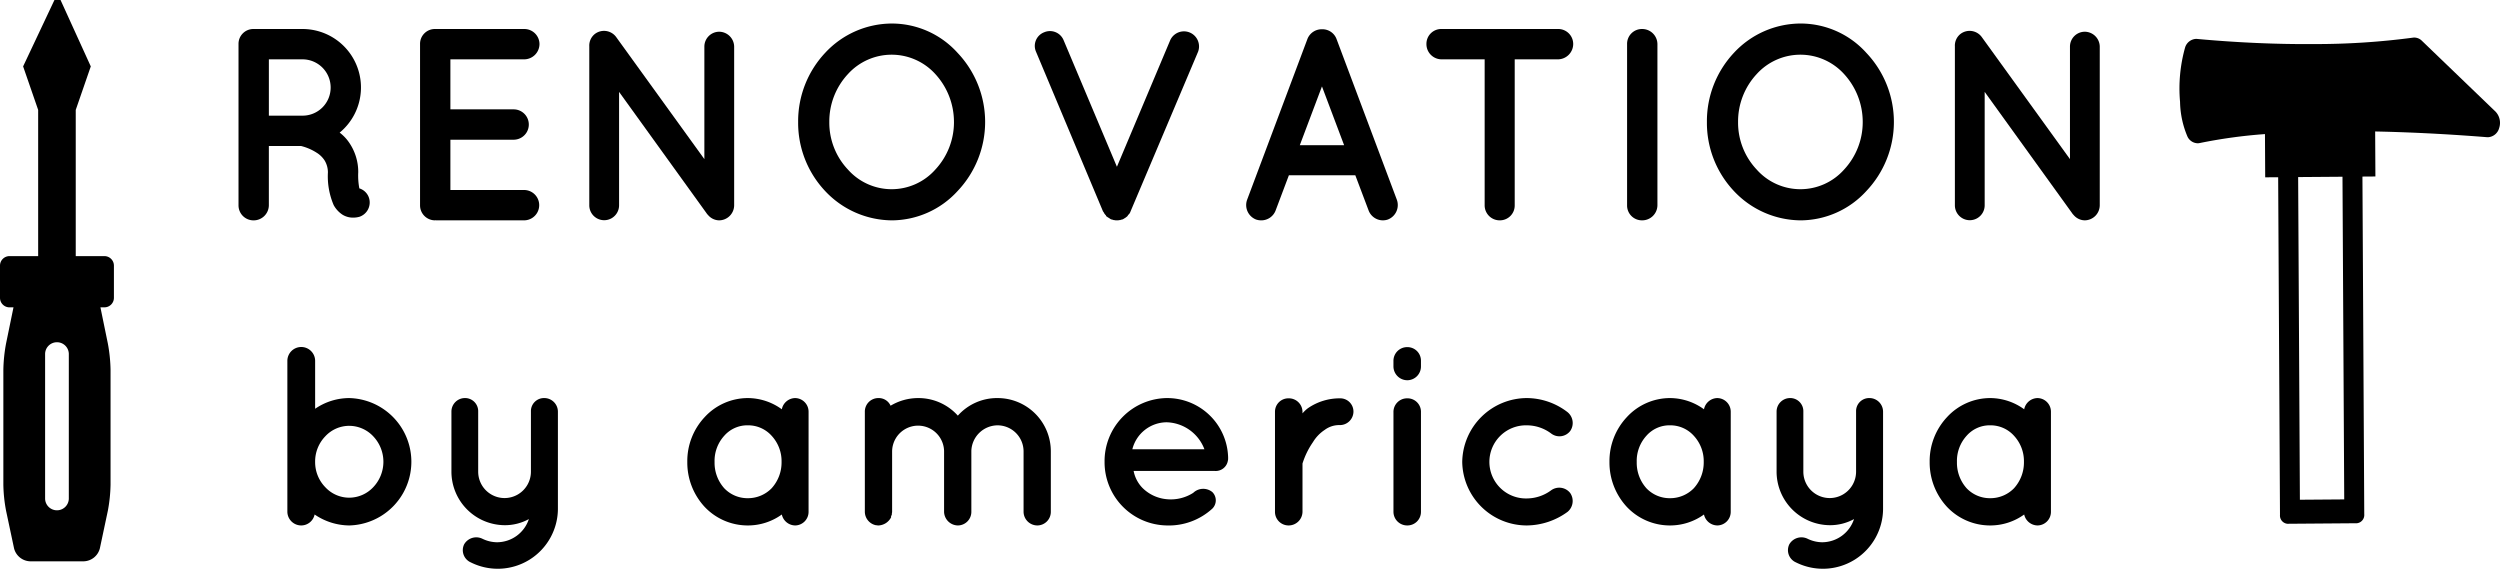
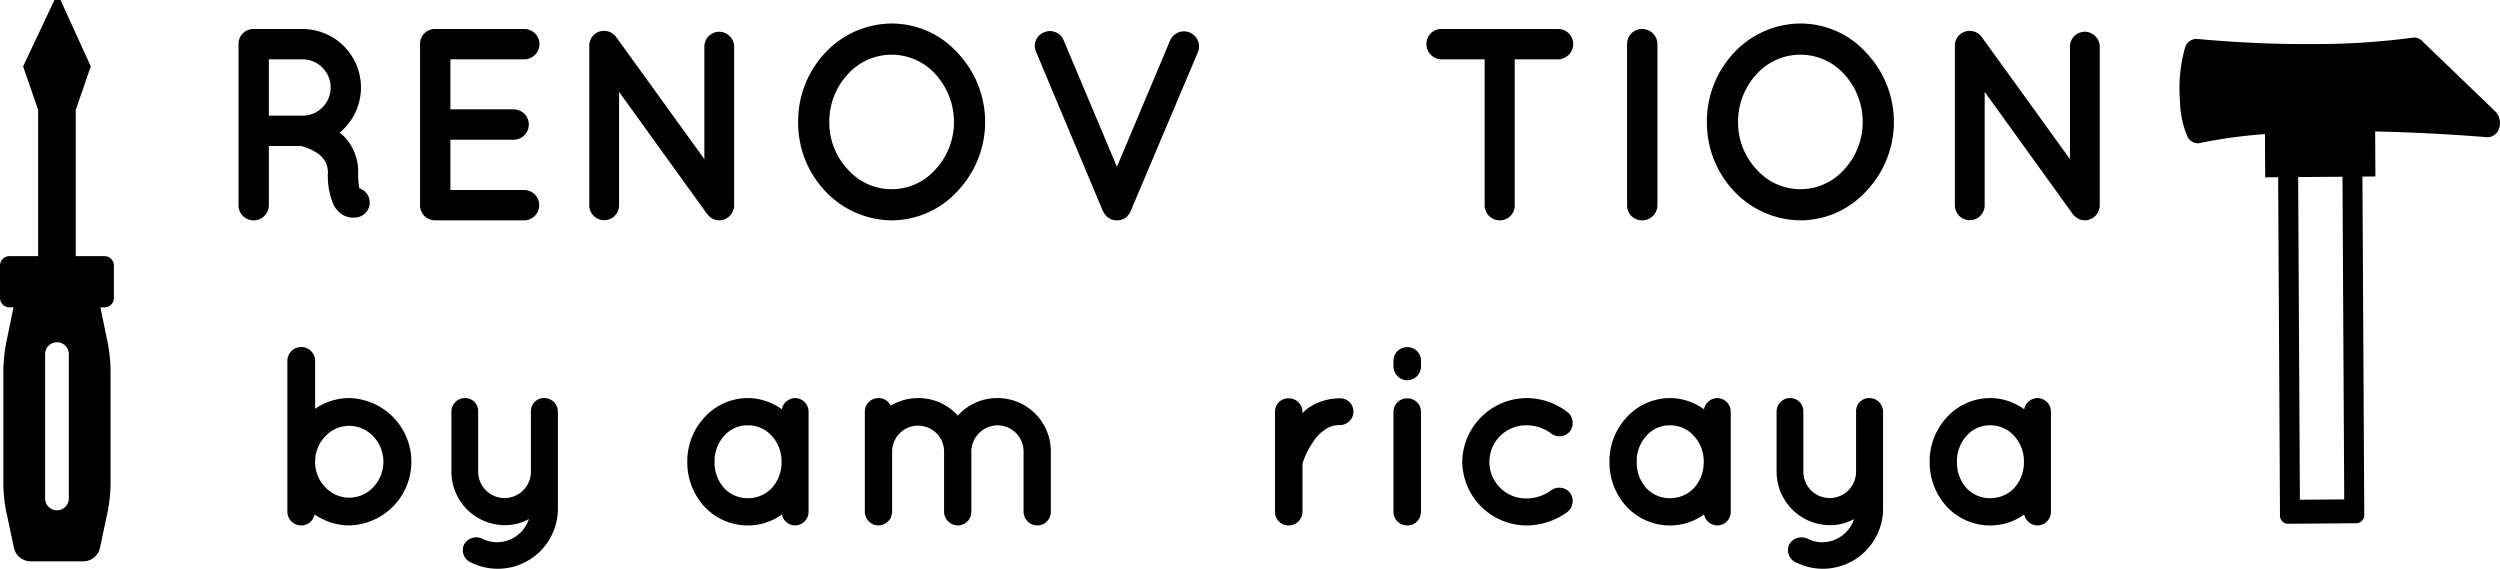
<svg xmlns="http://www.w3.org/2000/svg" width="185.461" height="42.193" viewBox="0 0 185.461 42.193">
  <g id="レイヤー_2" data-name="レイヤー 2">
    <g id="ラインナップ">
      <path d="M27.368,14.664a1.119,1.119,0,0,1-.71,1.42,1.787,1.787,0,0,1-.446.061h-.02a1.475,1.475,0,0,1-.791-.223,1.993,1.993,0,0,1-.649-.71,5.45,5.45,0,0,1-.426-2.433,1.712,1.712,0,0,0-.243-.872,1.881,1.881,0,0,0-.608-.588,3.857,3.857,0,0,0-1.136-.487H19.945v4.401a1.13,1.13,0,0,1-1.136,1.115,1.112,1.112,0,0,1-1.115-1.115V3.267a1.1,1.1,0,0,1,1.115-1.115h3.63a4.337,4.337,0,0,1,2.758,7.686,3.143,3.143,0,0,1,.71.75,3.841,3.841,0,0,1,.669,2.19,5.121,5.121,0,0,0,.081,1.196A1.092,1.092,0,0,1,27.368,14.664ZM24.529,6.511a2.09,2.09,0,0,0-2.089-2.109h-2.494V8.58h2.494A2.082,2.082,0,0,0,24.529,6.511Z" />
      <path d="M31.161,15.231V3.267a1.1,1.1,0,0,1,1.115-1.115h6.631a1.125,1.125,0,0,1,1.115,1.115A1.143,1.143,0,0,1,38.908,4.402H33.412V8.113h4.725a1.126,1.126,0,0,1,0,2.251h-4.725v3.731h5.496a1.126,1.126,0,0,1,0,2.251H32.338c-.041,0-.041-.02-.041-.02l-.02.02A1.112,1.112,0,0,1,31.161,15.231Z" />
      <path d="M45.926,15.231a1.105,1.105,0,1,1-2.21,0V3.429a1.097,1.097,0,0,1,.446-.933,1.117,1.117,0,0,1,1.541.243l6.55,9.065v-8.355a1.104,1.104,0,0,1,1.095-1.095,1.121,1.121,0,0,1,1.115,1.095V15.231A1.125,1.125,0,0,1,53.348,16.347a1.1,1.1,0,0,1-.831-.406.539.539,0,0,1-.101-.122L45.926,6.816Z" />
      <path d="M71.033,3.916a7.45,7.45,0,0,1,0,10.261,6.642,6.642,0,0,1-4.847,2.17,6.845,6.845,0,0,1-4.968-2.17,7.377,7.377,0,0,1-2.008-5.131A7.414,7.414,0,0,1,61.218,3.916a6.768,6.768,0,0,1,4.968-2.17A6.567,6.567,0,0,1,71.033,3.916Zm-.264,5.131a5.253,5.253,0,0,0-1.379-3.549,4.375,4.375,0,0,0-6.489,0,5.159,5.159,0,0,0-1.379,3.549,5.071,5.071,0,0,0,1.379,3.529,4.335,4.335,0,0,0,6.489,0A5.163,5.163,0,0,0,70.77,9.046Z" />
      <path d="M82.209,16.144a.86.86,0,0,0-.142-.101c0-.02-.02-.02-.02-.061A.538.538,0,0,1,81.945,15.86a.02.02,0,0,1-.02-.02.714.714,0,0,0-.101-.162L76.855,3.834a1.08,1.08,0,0,1,.608-1.44,1.093,1.093,0,0,1,1.44.588L82.858,12.372l3.954-9.389a1.119,1.119,0,0,1,2.068.852l-5.009,11.843a.605.605,0,0,1-.081.162c0,.02,0,.02-.02.02-.02.041-.081.081-.101.122a.156.156,0,0,1-.041.061c-.041.041-.081.061-.122.101l-.041.02a1.133,1.133,0,0,1-.162.101c-.02,0-.02,0-.041.02a.477.477,0,0,0-.162.041h-.041a.76.76,0,0,1-.203.02.689.689,0,0,1-.203-.02h-.041a.478.478,0,0,0-.162-.041.02.02,0,0,0-.02-.02h-.02c-.041-.02-.122-.081-.183-.122Z" />
-       <path d="M100.543,13.001H95.616l-.994,2.636a1.138,1.138,0,0,1-1.054.71,1.181,1.181,0,0,1-.385-.061,1.151,1.151,0,0,1-.669-1.46L96.995,2.881a1.134,1.134,0,0,1,1.075-.71,1.115,1.115,0,0,1,1.075.71l4.482,11.944a1.151,1.151,0,0,1-.669,1.46,1.135,1.135,0,0,1-1.42-.649Zm-.831-2.231-1.643-4.36-1.643,4.36Z" />
      <path d="M115.592,4.402H112.368V15.231a1.1,1.1,0,0,1-1.115,1.115,1.112,1.112,0,0,1-1.115-1.115V4.402h-3.204a1.129,1.129,0,0,1-1.115-1.136,1.1,1.1,0,0,1,1.115-1.115H115.592a1.112,1.112,0,0,1,1.115,1.115A1.143,1.143,0,0,1,115.592,4.402Z" />
      <path d="M120.704,3.267a1.1,1.1,0,0,1,1.115-1.115,1.129,1.129,0,0,1,1.136,1.115V15.231a1.129,1.129,0,0,1-1.136,1.115,1.1,1.1,0,0,1-1.115-1.115Z" />
      <path d="M138.449,3.916a7.45,7.45,0,0,1,0,10.261,6.642,6.642,0,0,1-4.847,2.17,6.845,6.845,0,0,1-4.968-2.17,7.377,7.377,0,0,1-2.008-5.131,7.414,7.414,0,0,1,2.008-5.131,6.768,6.768,0,0,1,4.968-2.17A6.567,6.567,0,0,1,138.449,3.916Zm-.264,5.131a5.253,5.253,0,0,0-1.379-3.549,4.375,4.375,0,0,0-6.489,0,5.159,5.159,0,0,0-1.379,3.549,5.071,5.071,0,0,0,1.379,3.529,4.335,4.335,0,0,0,6.489,0A5.163,5.163,0,0,0,138.185,9.046Z" />
      <path d="M147.232,15.231a1.105,1.105,0,1,1-2.21,0V3.429a1.097,1.097,0,0,1,.446-.933,1.117,1.117,0,0,1,1.541.243l6.55,9.065v-8.355a1.104,1.104,0,0,1,1.095-1.095,1.121,1.121,0,0,1,1.115,1.095V15.231a1.125,1.125,0,0,1-1.115,1.115,1.1,1.1,0,0,1-.831-.406.539.539,0,0,1-.101-.122L147.232,6.816Z" />
      <path d="M21.318,34.274V26.772a1.03,1.03,0,0,1,2.06,0v3.553a4.473,4.473,0,0,1,2.532-.794,4.726,4.726,0,0,1,0,9.449,4.611,4.611,0,0,1-2.57-.813,1.018,1.018,0,0,1-1.002.813,1.028,1.028,0,0,1-1.02-1.021Zm2.06,0a2.659,2.659,0,0,0,.756,1.871,2.416,2.416,0,0,0,1.776.775,2.447,2.447,0,0,0,1.776-.775,2.74,2.74,0,0,0,0-3.78,2.447,2.447,0,0,0-1.776-.775,2.416,2.416,0,0,0-1.776.775A2.684,2.684,0,0,0,23.378,34.274Z" />
      <path d="M41.388,30.533V37.676a4.464,4.464,0,0,1-6.463,4.044.989.989,0,0,1-.491-1.342,1.039,1.039,0,0,1,1.342-.416,2.527,2.527,0,0,0,1.096.265,2.498,2.498,0,0,0,2.362-1.72,3.673,3.673,0,0,1-1.795.454,3.976,3.976,0,0,1-3.95-3.969v-4.46a1.004,1.004,0,0,1,.983-1.002.973.973,0,0,1,1.002,1.002v4.46a1.956,1.956,0,0,0,3.912,0v-4.46a.969.969,0,0,1,.983-1.002A1.012,1.012,0,0,1,41.388,30.533Z" />
      <path d="M59.983,34.274v3.704A1.008,1.008,0,0,1,58.982,38.98a1.029,1.029,0,0,1-.983-.813,4.292,4.292,0,0,1-2.514.813,4.39,4.39,0,0,1-3.213-1.38,4.837,4.837,0,0,1-1.285-3.326,4.769,4.769,0,0,1,1.285-3.326A4.352,4.352,0,0,1,55.485,29.531a4.308,4.308,0,0,1,2.514.832,1.027,1.027,0,0,1,.983-.832,1.012,1.012,0,0,1,1.002,1.02Zm-2.003,0a2.779,2.779,0,0,0-.737-1.947,2.336,2.336,0,0,0-1.758-.775,2.279,2.279,0,0,0-1.757.775,2.767,2.767,0,0,0-.718,1.947,2.834,2.834,0,0,0,.718,1.947,2.38,2.38,0,0,0,1.757.737,2.443,2.443,0,0,0,1.758-.737A2.848,2.848,0,0,0,57.98,34.274Z" />
      <path d="M72.059,33.443v4.536A1.008,1.008,0,0,1,71.057,38.98a1.038,1.038,0,0,1-1.021-1.002V33.443a1.928,1.928,0,0,0-3.855.057v4.479c0,.038-.019.095-.019.132v.057c-.019.038-.019.076-.057.113v.095a1.103,1.103,0,0,1-.945.605c-.076,0-.132-.019-.189-.019a1.029,1.029,0,0,1-.813-.983v-7.427A1,1,0,0,1,65.161,29.531a.959.959,0,0,1,.907.567,3.977,3.977,0,0,1,2.022-.567,3.922,3.922,0,0,1,2.967,1.304,3.892,3.892,0,0,1,2.967-1.304,3.948,3.948,0,0,1,3.931,3.969v4.479A1.008,1.008,0,0,1,76.953,38.98,1.025,1.025,0,0,1,75.933,37.978V33.5a1.936,1.936,0,0,0-1.909-1.947A1.962,1.962,0,0,0,72.059,33.443Z" />
-       <path d="M81.942,34.256A4.679,4.679,0,0,1,86.553,29.531a4.52,4.52,0,0,1,4.554,4.384v.095a.523.523,0,0,1-.019.17.911.911,0,0,1-.983.756H84.097a2.478,2.478,0,0,0,.643,1.247,2.924,2.924,0,0,0,1.814.85,3.088,3.088,0,0,0,1.965-.472,1.07,1.07,0,0,1,1.417-.057.863.863,0,0,1,0,1.228A4.776,4.776,0,0,1,86.553,38.98,4.691,4.691,0,0,1,81.942,34.256Zm2.06-.926h5.348a3.089,3.089,0,0,0-2.797-2.003A2.641,2.641,0,0,0,84.002,33.33Z" />
      <path d="M100.405,30.533a1.008,1.008,0,0,1-1.002,1.002,1.806,1.806,0,0,0-1.134.359,2.849,2.849,0,0,0-.869.907,5.799,5.799,0,0,0-.775,1.587v3.591A1.029,1.029,0,0,1,95.586,38.98a1.008,1.008,0,0,1-1.002-1.002V30.533a.992.992,0,0,1,1.002-.983,1.013,1.013,0,0,1,1.039.983v.132a2.482,2.482,0,0,1,.397-.378,4.144,4.144,0,0,1,2.381-.737A.98.98,0,0,1,100.405,30.533Z" />
      <path d="M105.413,27.169a1.02,1.02,0,0,1-1.021,1.039,1.032,1.032,0,0,1-1.02-1.039v-.397a1.016,1.016,0,0,1,1.02-1.021,1.005,1.005,0,0,1,1.021,1.021Zm0,3.421v7.37A1.005,1.005,0,0,1,104.393,38.98a1.016,1.016,0,0,1-1.02-1.021V30.589a1.009,1.009,0,0,1,1.02-1.039A.998.998,0,0,1,105.413,30.589Z" />
      <path d="M108.475,34.274a4.808,4.808,0,0,1,4.8-4.743,4.98,4.98,0,0,1,3.005,1.039,1.039,1.039,0,0,1,.208,1.399,1.007,1.007,0,0,1-1.417.189,3.015,3.015,0,0,0-1.795-.605,2.713,2.713,0,1,0,0,5.424,3.059,3.059,0,0,0,1.795-.605,1.03,1.03,0,0,1,1.417.208,1.044,1.044,0,0,1-.208,1.398A5.206,5.206,0,0,1,113.275,38.98,4.788,4.788,0,0,1,108.475,34.274Z" />
      <path d="M128.393,34.274v3.704A1.008,1.008,0,0,1,127.392,38.98a1.029,1.029,0,0,1-.983-.813,4.292,4.292,0,0,1-2.514.813,4.39,4.39,0,0,1-3.213-1.38,4.837,4.837,0,0,1-1.285-3.326,4.769,4.769,0,0,1,1.285-3.326A4.352,4.352,0,0,1,123.895,29.531a4.308,4.308,0,0,1,2.514.832,1.027,1.027,0,0,1,.983-.832,1.012,1.012,0,0,1,1.002,1.02Zm-2.003,0a2.779,2.779,0,0,0-.737-1.947,2.336,2.336,0,0,0-1.758-.775,2.279,2.279,0,0,0-1.757.775,2.767,2.767,0,0,0-.718,1.947,2.834,2.834,0,0,0,.718,1.947,2.38,2.38,0,0,0,1.757.737,2.443,2.443,0,0,0,1.758-.737A2.848,2.848,0,0,0,126.39,34.274Z" />
      <path d="M139.694,30.533V37.676a4.464,4.464,0,0,1-6.463,4.044.989.989,0,0,1-.491-1.342,1.039,1.039,0,0,1,1.342-.416,2.527,2.527,0,0,0,1.096.265,2.498,2.498,0,0,0,2.362-1.72,3.673,3.673,0,0,1-1.795.454,3.976,3.976,0,0,1-3.95-3.969v-4.46a1.004,1.004,0,0,1,.983-1.002.973.973,0,0,1,1.002,1.002v4.46a1.956,1.956,0,0,0,3.912,0v-4.46a.969.969,0,0,1,.983-1.002A1.012,1.012,0,0,1,139.694,30.533Z" />
      <path d="M152.148,34.274v3.704A1.008,1.008,0,0,1,151.146,38.98a1.029,1.029,0,0,1-.983-.813,4.292,4.292,0,0,1-2.514.813,4.39,4.39,0,0,1-3.213-1.38,4.837,4.837,0,0,1-1.285-3.326,4.769,4.769,0,0,1,1.285-3.326,4.352,4.352,0,0,1,3.213-1.417,4.308,4.308,0,0,1,2.514.832,1.027,1.027,0,0,1,.983-.832,1.012,1.012,0,0,1,1.002,1.02Zm-2.003,0a2.779,2.779,0,0,0-.737-1.947,2.336,2.336,0,0,0-1.758-.775,2.279,2.279,0,0,0-1.757.775,2.767,2.767,0,0,0-.718,1.947,2.834,2.834,0,0,0,.718,1.947,2.38,2.38,0,0,0,1.757.737,2.443,2.443,0,0,0,1.758-.737A2.848,2.848,0,0,0,150.145,34.274Z" />
      <path d="M185.127,8.278,179.662,3.021a.804.804,0,0,0-.564-.235.759.759,0,0,0-.103.008,54.638,54.638,0,0,1-7.309.475c-2.78.022-5.708-.107-8.703-.381a.72.72,0,0,0-.074-.003.9.9,0,0,0-.806.628,11.227,11.227,0,0,0-.377,4.042,6.855,6.855,0,0,0,.557,2.593.863.863,0,0,0,.75.481.744.744,0,0,0,.151-.017,37.788,37.788,0,0,1,4.841-.665l.017,3.208.962-.007.135,25.055a.611.611,0,0,0,.552.653l5.155-.04a.614.614,0,0,0,.545-.662l-.135-25.055.962-.007-.018-3.339c3.202.064,6.178.255,8.308.425.022.002.044.002.065.002a.912.912,0,0,0,.825-.681A1.208,1.208,0,0,0,185.127,8.278ZM173.905,37.048l-3.289.025-.129-23.937,3.289-.025Z" />
      <path d="M7.747,19H5.619V8.154l1.116-3.228L4.491,0H4.039L1.715,4.926l1.116,3.228V19H.704A.706.706,0,0,0,0,19.704v2.393a.706.706,0,0,0,.704.704l.297,0L.447,25.494a11.713,11.713,0,0,0-.198,1.95l0,8.515A11.333,11.333,0,0,0,.454,37.908l.588,2.769A1.274,1.274,0,0,0,2.232,41.641H6.219a1.274,1.274,0,0,0,1.19-.964l.588-2.769A11.335,11.335,0,0,0,8.201,35.959V27.444A11.711,11.711,0,0,0,8.003,25.494l-.553-2.694.297,0a.706.706,0,0,0,.704-.704V19.704A.706.706,0,0,0,7.747,19ZM5.105,37.006a.88.88,0,0,1-1.759,0V26.239a.88.88,0,0,1,1.759,0Z" />
    </g>
  </g>
</svg>